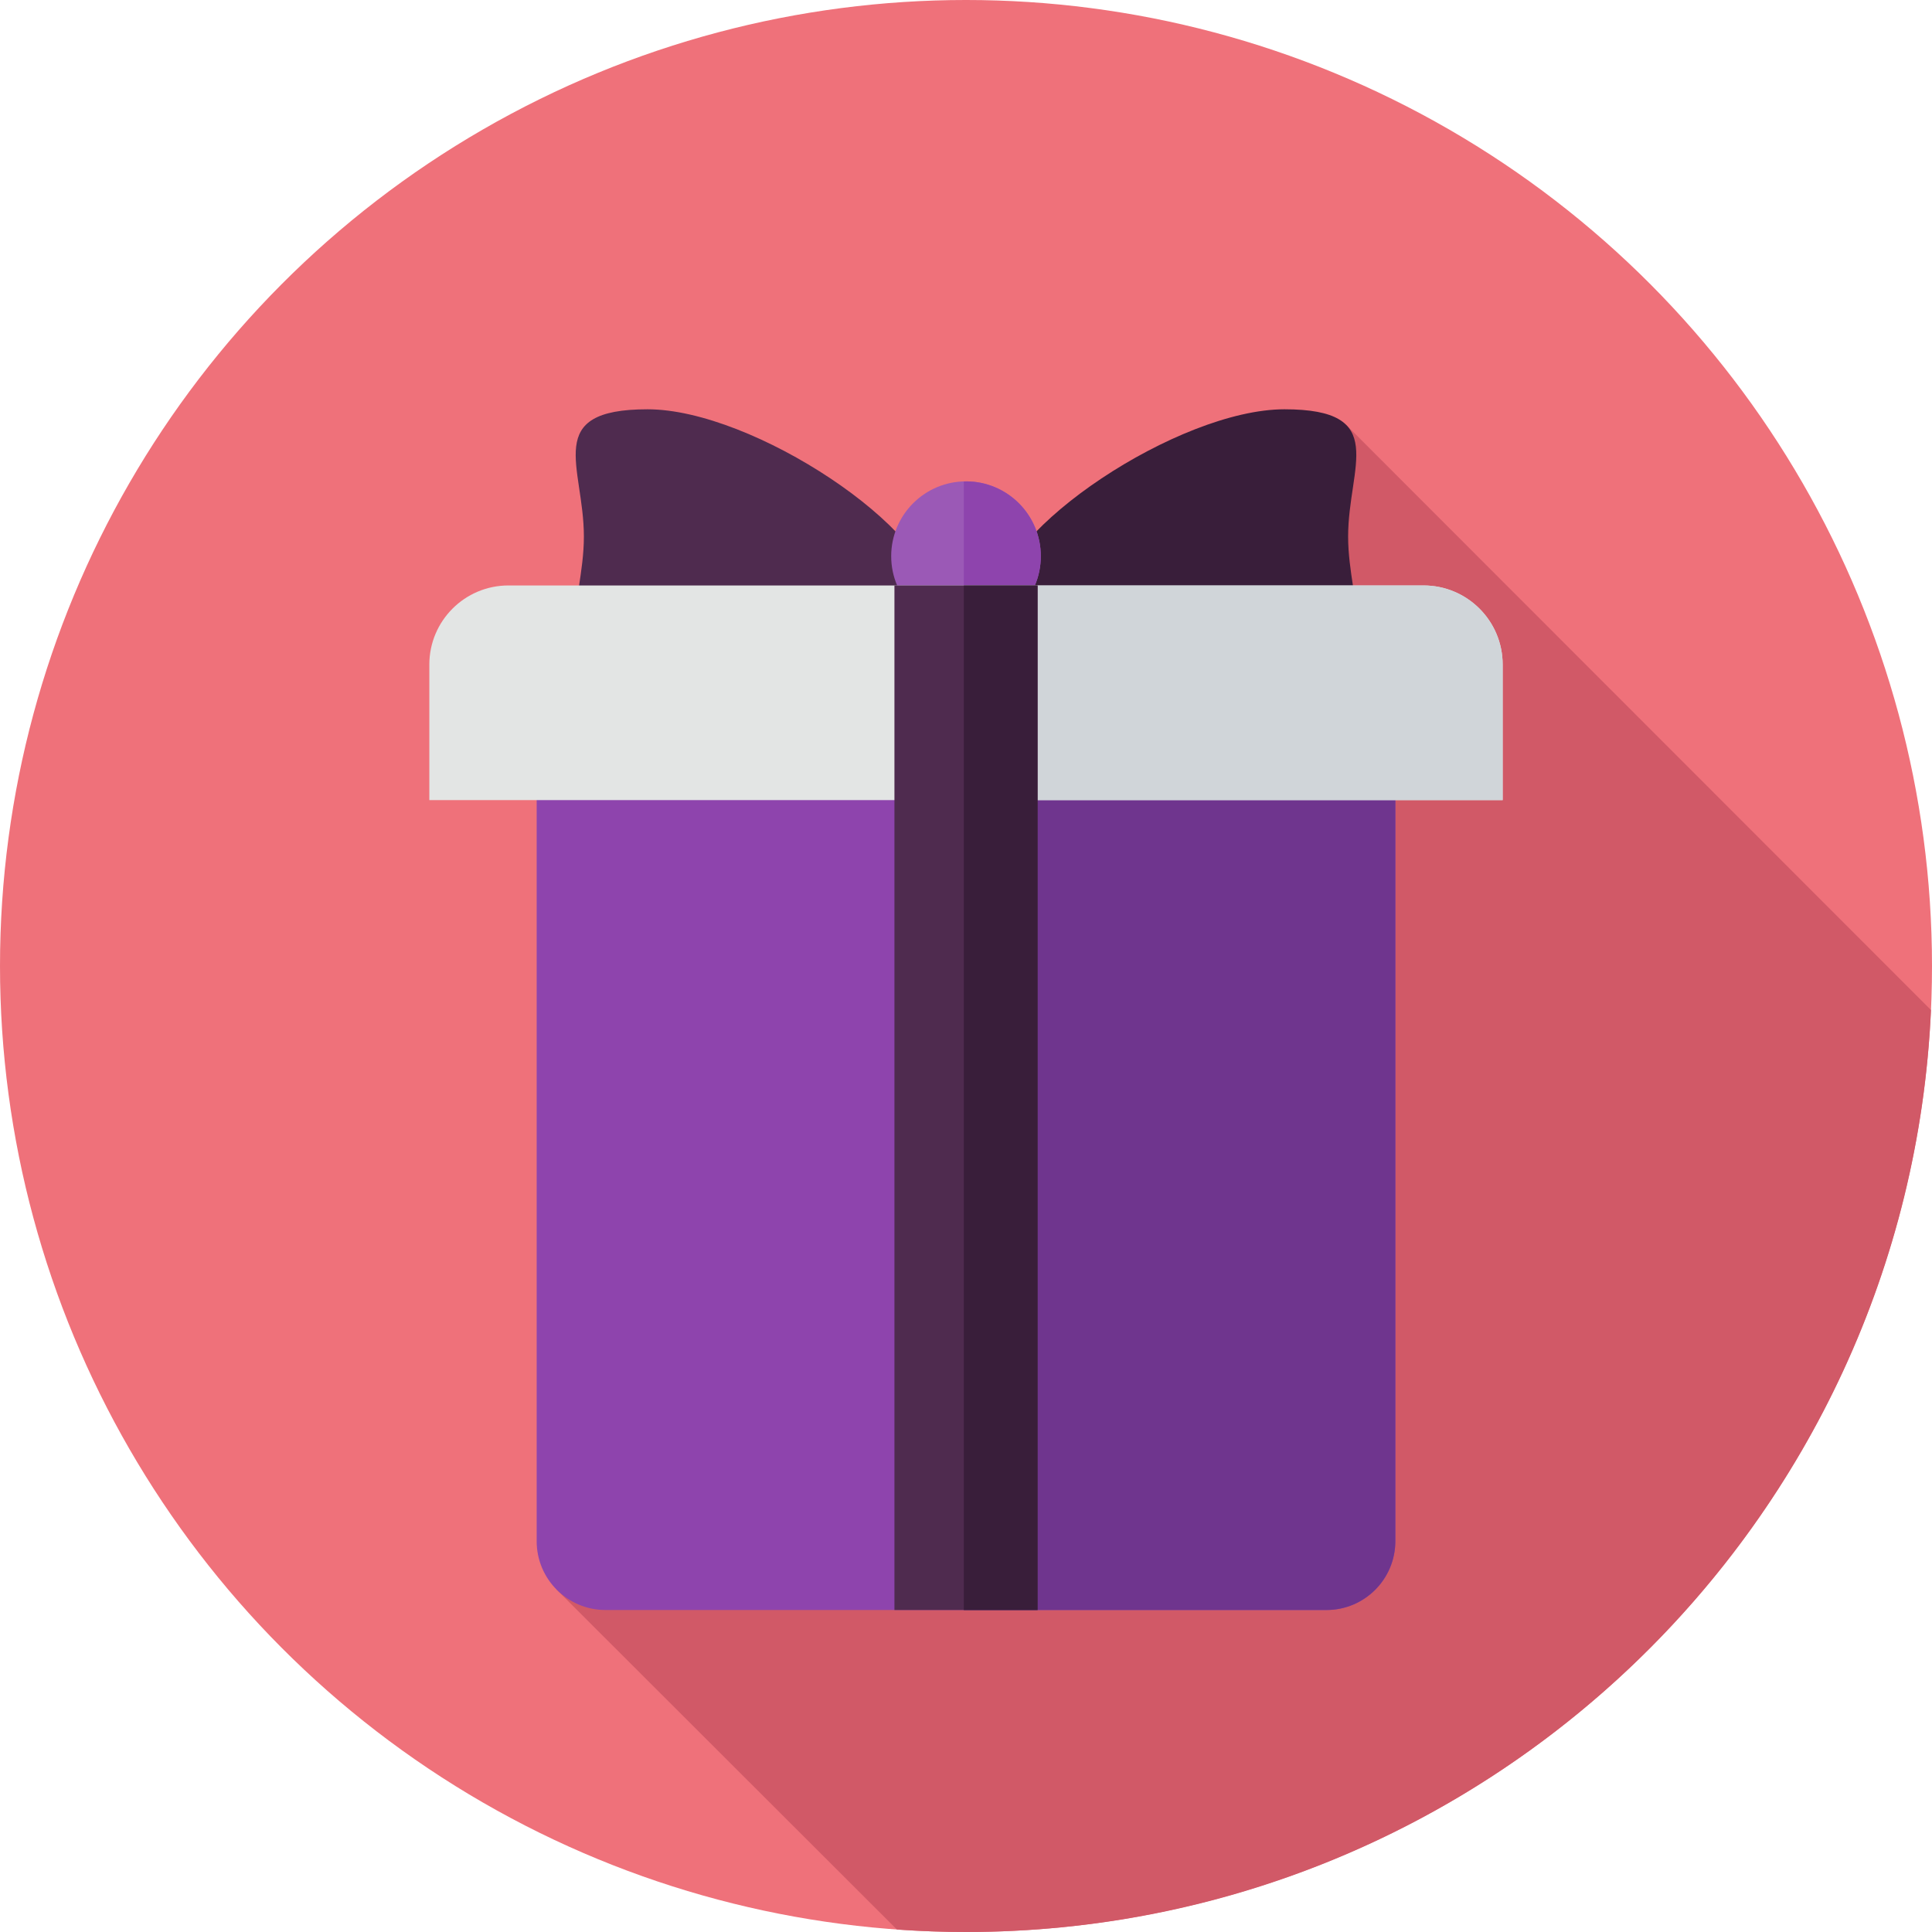
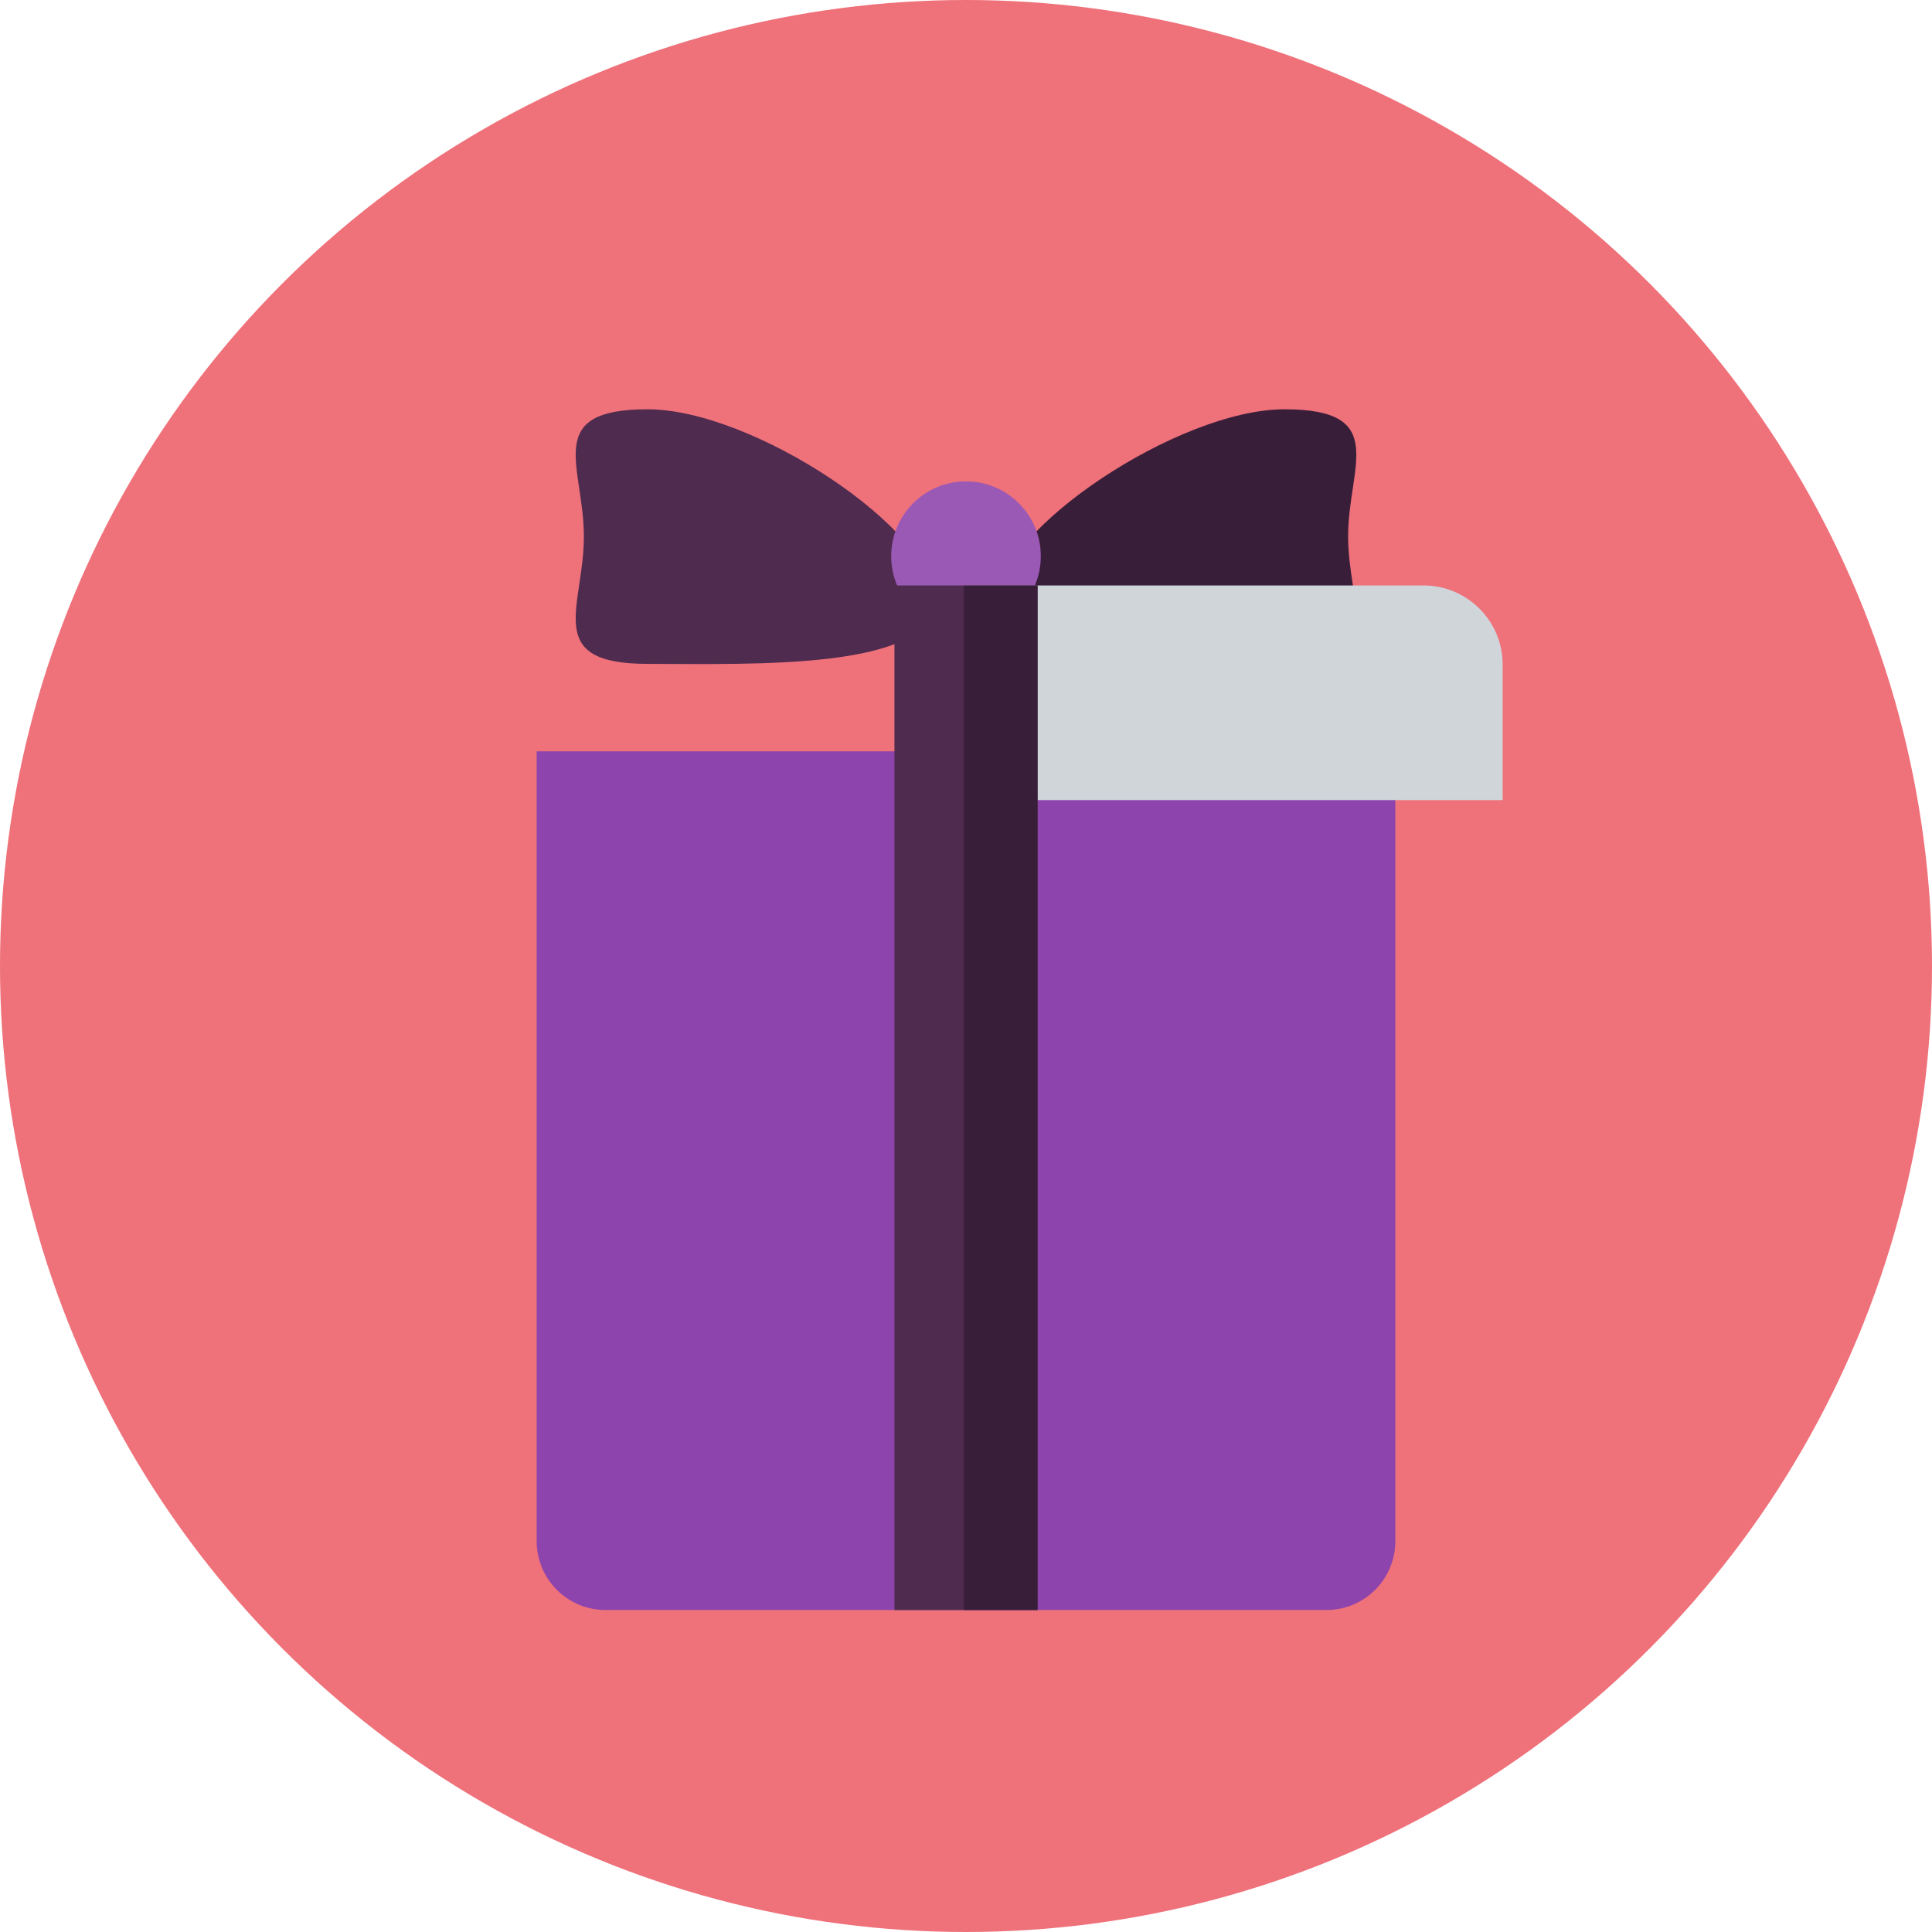
<svg xmlns="http://www.w3.org/2000/svg" version="1.1" id="Layer_1" x="0px" y="0px" viewBox="0 0 297 297" style="enable-background:new 0 0 297 297;" xml:space="preserve">
  <g>
    <g>
      <g>
        <g>
          <g>
            <g>
              <circle style="fill:#EF717A;" cx="148.5" cy="148.5" r="148.5" />
            </g>
          </g>
        </g>
      </g>
    </g>
-     <path style="fill:#D15967;" d="M206.945,65.315L85.511,244.31l52.369,52.308c3.509,0.248,7.049,0.382,10.621,0.382   c79.745,0,144.8-62.859,148.34-141.731L206.945,65.315z" />
    <g>
      <path style="fill:#4F2B4F;" d="M143.605,92.271c0,10.807-27.835,9.784-44.057,9.784s-9.79-8.761-9.79-19.568    s-6.431-19.568,9.79-19.568S143.605,81.464,143.605,92.271z" />
    </g>
    <g>
      <path style="fill:#391E3A;" d="M153.395,92.271c0,10.807,27.835,9.784,44.057,9.784s9.79-8.761,9.79-19.568    s6.431-19.568-9.79-19.568S153.395,81.464,153.395,92.271z" />
    </g>
    <g>
      <path style="fill:#8E44AD;" d="M93.084,247.5h110.833c5.845,0,10.583-4.738,10.583-10.583V115.5h-132v121.417    C82.5,242.762,87.238,247.5,93.084,247.5z" />
    </g>
    <g>
-       <path style="fill:#6F358E;" d="M148.167,115.5v132h55.75c5.845,0,10.583-4.738,10.583-10.583V115.5H148.167z" />
-     </g>
+       </g>
    <g>
      <circle style="fill:#9B59B6;" cx="148.5" cy="85.5" r="11.5" />
    </g>
    <g>
-       <path style="fill:#8E44AD;" d="M148.5,74c-0.112,0-0.221,0.014-0.333,0.017v22.966C148.279,96.986,148.388,97,148.5,97    c6.351,0,11.5-5.149,11.5-11.5S154.851,74,148.5,74z" />
-     </g>
+       </g>
    <g>
-       <path style="fill:#E3E5E4;" d="M66,123h165v-20.834C231,95.447,225.553,90,218.833,90H78.166C71.447,90,66,95.447,66,102.166V123z    " />
-     </g>
+       </g>
    <g>
      <path style="fill:#D0D5D9;" d="M231,102.167C231,95.447,225.553,90,218.833,90h-70.667v33H231V102.167z" />
    </g>
    <g>
      <rect x="137.5" y="90" style="fill:#4F2B4F;" width="22" height="157.5" />
    </g>
    <g>
      <rect x="148.167" y="90" style="fill:#391E3A;" width="11.333" height="157.5" />
    </g>
  </g>
  <g>
</g>
  <g>
</g>
  <g>
</g>
  <g>
</g>
  <g>
</g>
  <g>
</g>
  <g>
</g>
  <g>
</g>
  <g>
</g>
  <g>
</g>
  <g>
</g>
  <g>
</g>
  <g>
</g>
  <g>
</g>
  <g>
</g>
</svg>